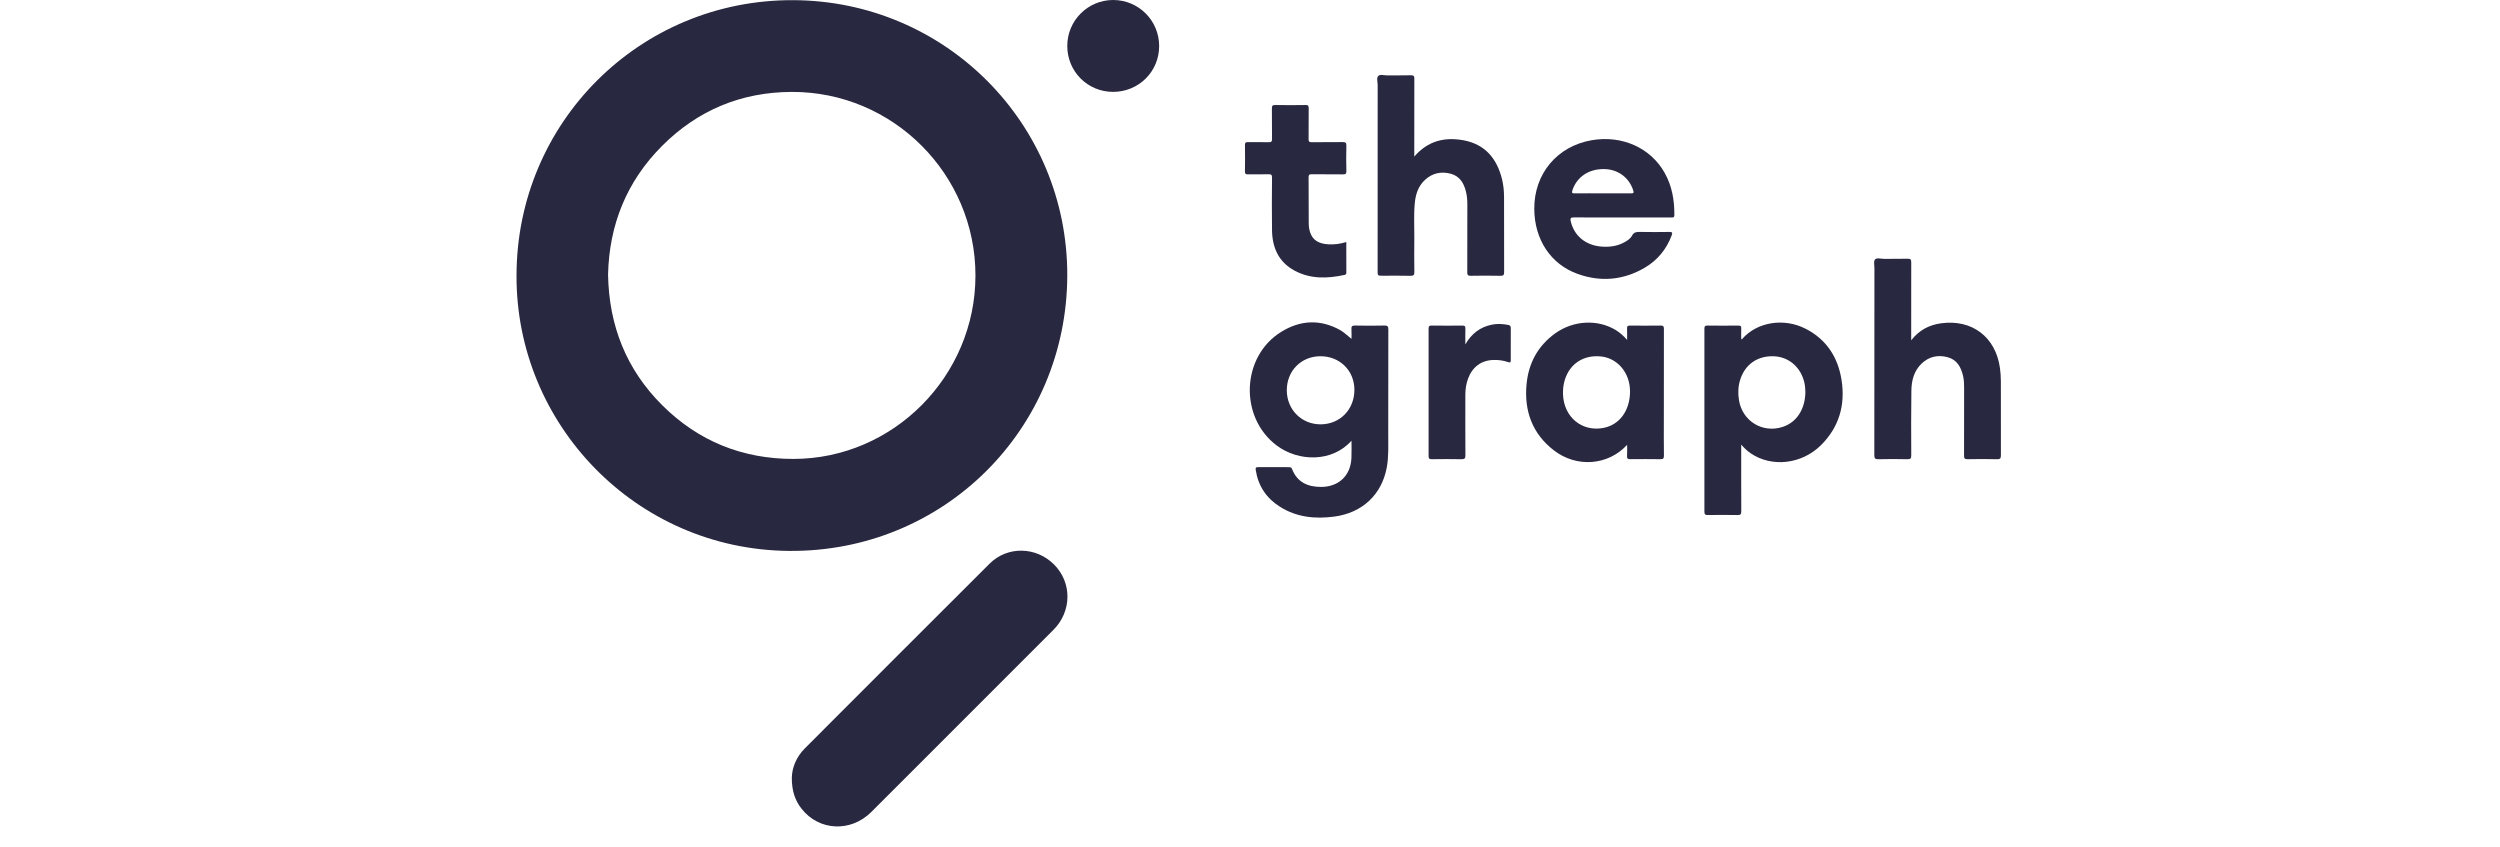
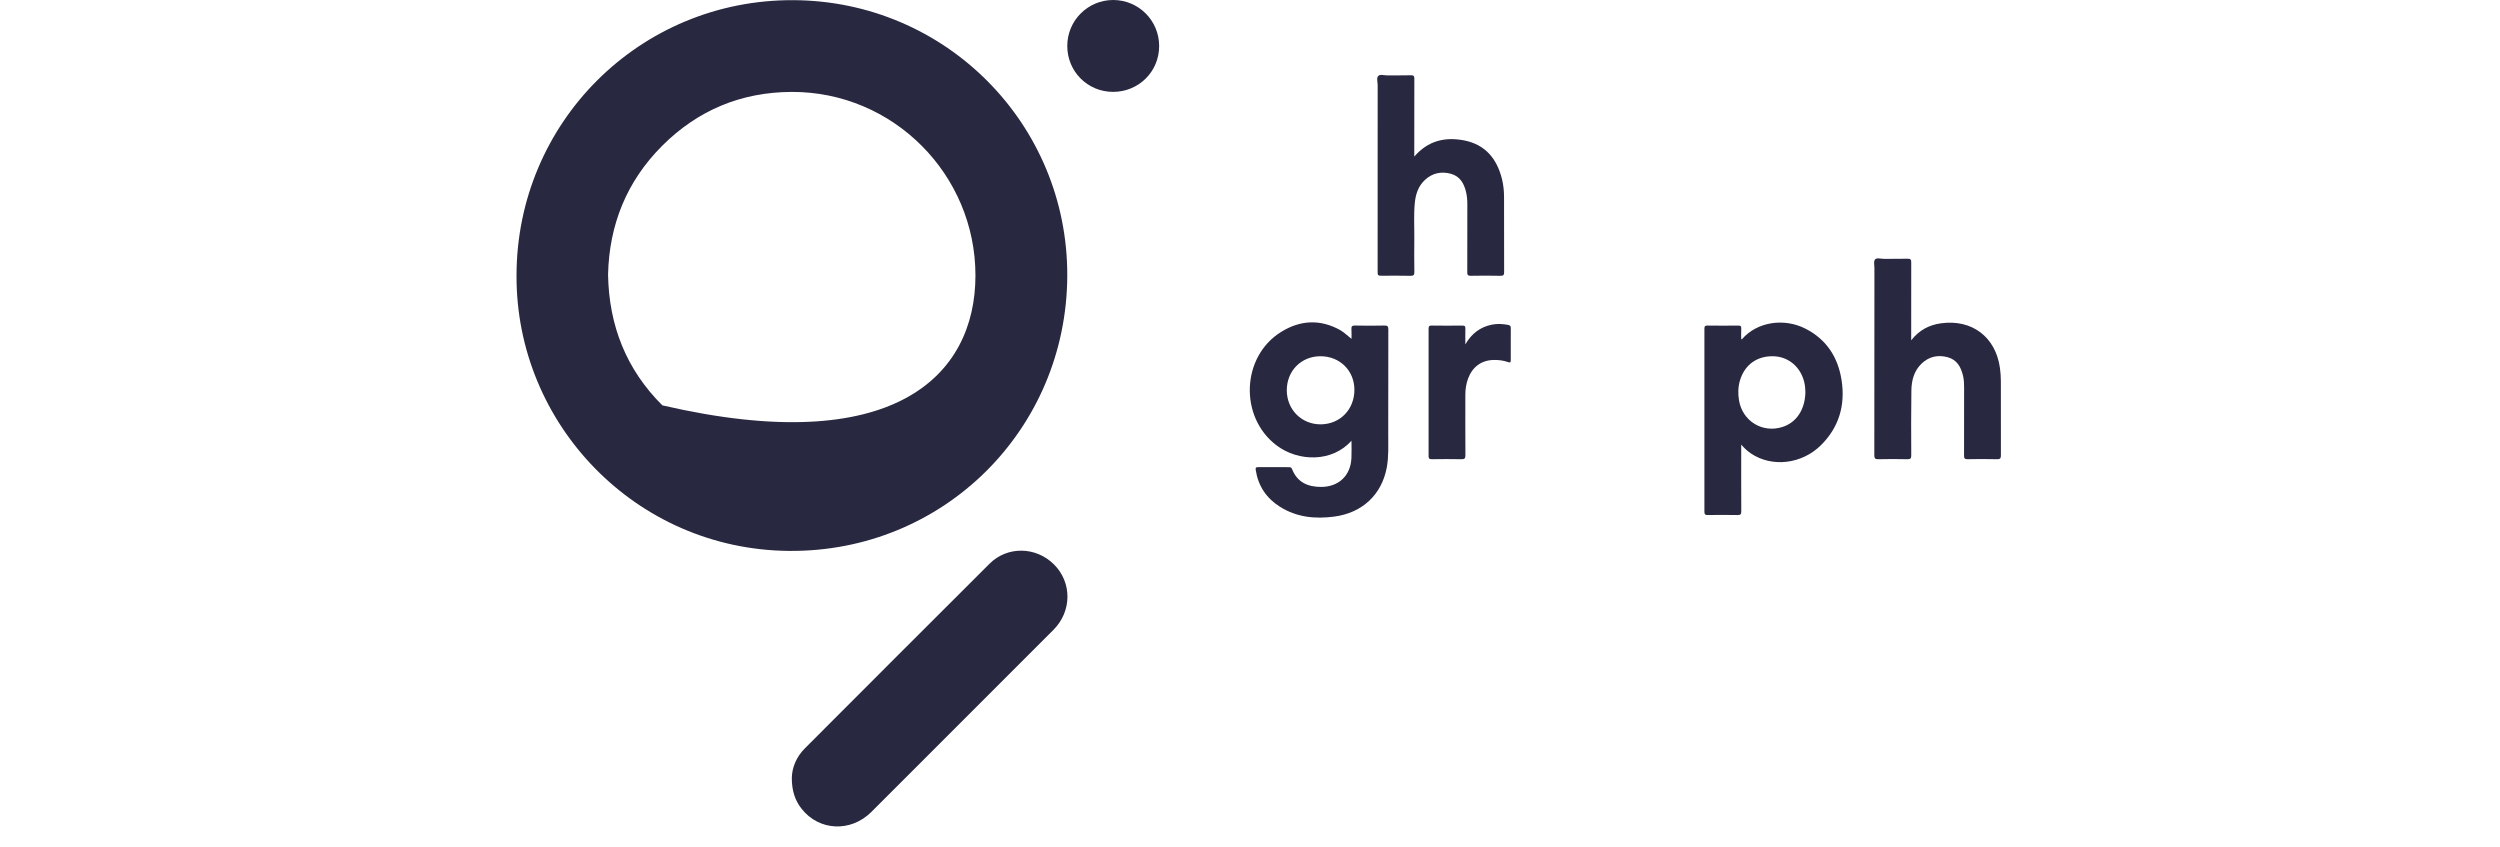
<svg xmlns="http://www.w3.org/2000/svg" width="121" height="41" viewBox="0 0 121 41" fill="none">
-   <path d="M25 13.34C25.002 5.932 30.965 -0.027 38.4 0.008C45.779 0.042 51.677 6.006 51.656 13.338C51.634 20.774 45.674 26.737 38.169 26.664C30.779 26.592 24.973 20.538 25 13.34ZM29.43 13.285C29.472 15.763 30.316 17.888 32.058 19.619C33.804 21.354 35.93 22.212 38.399 22.212C43.233 22.21 47.208 18.211 47.212 13.34C47.215 8.439 43.225 4.434 38.323 4.449C35.877 4.456 33.767 5.333 32.038 7.068C30.323 8.789 29.486 10.888 29.43 13.285Z" fill="#282840" />
+   <path d="M25 13.34C25.002 5.932 30.965 -0.027 38.4 0.008C45.779 0.042 51.677 6.006 51.656 13.338C51.634 20.774 45.674 26.737 38.169 26.664C30.779 26.592 24.973 20.538 25 13.34ZM29.43 13.285C29.472 15.763 30.316 17.888 32.058 19.619C43.233 22.21 47.208 18.211 47.212 13.34C47.215 8.439 43.225 4.434 38.323 4.449C35.877 4.456 33.767 5.333 32.038 7.068C30.323 8.789 29.486 10.888 29.43 13.285Z" fill="#282840" />
  <path d="M38.324 37.648C38.332 37.169 38.531 36.646 38.953 36.223C41.931 33.24 44.91 30.258 47.896 27.282C48.76 26.421 50.15 26.451 51.02 27.326C51.889 28.199 51.881 29.587 50.99 30.481C48.828 32.65 46.66 34.813 44.494 36.979C43.717 37.755 42.944 38.534 42.164 39.307C41.172 40.291 39.642 40.218 38.8 39.148C38.481 38.744 38.323 38.282 38.324 37.648Z" fill="#282840" />
  <path d="M65.412 21.329C64.486 22.379 62.845 22.359 61.782 21.554C59.972 20.183 60.079 17.26 62.006 16.065C62.935 15.488 63.911 15.437 64.886 15.988C64.985 16.044 65.072 16.122 65.163 16.194C65.247 16.26 65.328 16.331 65.413 16.401C65.413 16.259 65.421 16.098 65.41 15.939C65.401 15.802 65.435 15.752 65.585 15.756C66.058 15.767 66.531 15.766 67.004 15.756C67.153 15.753 67.196 15.791 67.195 15.945C67.189 17.643 67.193 19.341 67.191 21.039C67.19 21.572 67.217 22.107 67.118 22.636C66.872 23.943 65.934 24.823 64.581 25.003C63.656 25.126 62.762 25.039 61.953 24.529C61.298 24.117 60.898 23.526 60.778 22.753C60.759 22.632 60.79 22.609 60.903 22.61C61.394 22.614 61.885 22.612 62.377 22.611C62.447 22.611 62.502 22.615 62.533 22.696C62.783 23.341 63.293 23.568 63.944 23.567C64.79 23.565 65.366 23.025 65.409 22.179C65.423 21.907 65.412 21.635 65.412 21.329ZM63.924 20.538C64.861 20.532 65.559 19.813 65.553 18.857C65.547 17.93 64.841 17.238 63.902 17.242C62.967 17.247 62.272 17.96 62.281 18.907C62.291 19.835 63.003 20.543 63.924 20.538Z" fill="#282840" />
  <path d="M84.275 21.52C84.275 21.627 84.275 21.685 84.275 21.743C84.275 22.744 84.272 23.745 84.278 24.746C84.279 24.889 84.243 24.931 84.098 24.928C83.619 24.919 83.139 24.921 82.66 24.927C82.54 24.928 82.492 24.904 82.493 24.77C82.497 21.815 82.497 18.861 82.493 15.907C82.493 15.784 82.532 15.756 82.648 15.757C83.14 15.764 83.632 15.763 84.123 15.758C84.24 15.756 84.285 15.784 84.277 15.908C84.267 16.076 84.275 16.246 84.275 16.416C84.293 16.416 84.309 16.421 84.313 16.415C85.044 15.573 86.345 15.378 87.385 15.908C88.403 16.426 88.96 17.293 89.132 18.398C89.32 19.602 89.012 20.677 88.134 21.547C87.2 22.472 85.758 22.631 84.743 21.946C84.582 21.837 84.438 21.707 84.275 21.52ZM87.381 18.982C87.377 18.846 87.368 18.677 87.33 18.511C87.154 17.765 86.57 17.265 85.843 17.243C85.05 17.218 84.446 17.647 84.218 18.402C84.122 18.72 84.113 19.045 84.167 19.373C84.333 20.381 85.302 20.977 86.274 20.665C86.947 20.449 87.366 19.823 87.381 18.982Z" fill="#282840" />
  <path d="M68.451 7.579C69.117 6.806 69.935 6.623 70.84 6.791C71.874 6.984 72.447 7.67 72.695 8.66C72.769 8.955 72.796 9.258 72.796 9.561C72.799 10.762 72.795 11.963 72.8 13.164C72.801 13.304 72.77 13.352 72.621 13.349C72.142 13.338 71.663 13.339 71.184 13.348C71.042 13.351 71.015 13.305 71.016 13.173C71.021 12.075 71.018 10.978 71.019 9.88C71.019 9.679 71.002 9.48 70.955 9.285C70.856 8.872 70.658 8.53 70.224 8.411C69.762 8.285 69.331 8.373 68.972 8.704C68.645 9.004 68.516 9.401 68.476 9.826C68.421 10.407 68.458 10.99 68.453 11.572C68.448 12.1 68.446 12.627 68.455 13.155C68.457 13.302 68.425 13.352 68.269 13.349C67.82 13.338 67.371 13.345 66.922 13.345C66.677 13.345 66.677 13.345 66.677 13.108C66.677 10.112 66.677 7.115 66.679 4.119C66.679 3.969 66.615 3.776 66.705 3.679C66.797 3.581 66.992 3.651 67.141 3.649C67.523 3.644 67.905 3.655 68.287 3.643C68.431 3.639 68.455 3.688 68.454 3.817C68.45 4.982 68.451 6.147 68.451 7.311C68.451 7.383 68.451 7.455 68.451 7.579Z" fill="#282840" />
  <path d="M92.502 16.471C92.889 15.976 93.371 15.727 93.945 15.648C95.441 15.441 96.587 16.308 96.796 17.802C96.826 18.019 96.842 18.236 96.842 18.455C96.841 19.644 96.839 20.833 96.844 22.021C96.845 22.173 96.821 22.231 96.65 22.226C96.177 22.213 95.704 22.217 95.23 22.225C95.093 22.227 95.059 22.187 95.06 22.051C95.065 20.953 95.064 19.856 95.063 18.758C95.063 18.569 95.056 18.382 95.013 18.197C94.915 17.773 94.722 17.414 94.272 17.291C93.802 17.162 93.366 17.253 93.007 17.596C92.636 17.951 92.517 18.417 92.511 18.905C92.495 19.949 92.5 20.992 92.505 22.035C92.506 22.185 92.472 22.229 92.317 22.226C91.85 22.215 91.383 22.215 90.916 22.226C90.757 22.23 90.717 22.189 90.717 22.027C90.722 19.012 90.721 15.997 90.722 12.983C90.722 12.838 90.676 12.648 90.749 12.561C90.836 12.459 91.034 12.53 91.182 12.528C91.565 12.522 91.947 12.534 92.328 12.522C92.479 12.518 92.505 12.57 92.504 12.706C92.499 13.889 92.502 15.072 92.502 16.255C92.502 16.312 92.502 16.37 92.502 16.471Z" fill="#282840" />
-   <path d="M78.753 21.53C77.823 22.538 76.303 22.647 75.2 21.792C74.158 20.984 73.764 19.881 73.885 18.595C73.981 17.581 74.43 16.742 75.267 16.138C76.153 15.498 77.34 15.443 78.216 15.983C78.407 16.101 78.57 16.249 78.753 16.452C78.753 16.235 78.757 16.062 78.75 15.89C78.746 15.786 78.784 15.757 78.886 15.758C79.383 15.762 79.88 15.765 80.377 15.757C80.513 15.754 80.533 15.806 80.533 15.924C80.529 17.374 80.53 18.823 80.53 20.272C80.53 20.867 80.525 21.461 80.534 22.055C80.536 22.195 80.493 22.227 80.361 22.225C79.876 22.218 79.39 22.219 78.905 22.224C78.791 22.225 78.741 22.201 78.749 22.074C78.761 21.908 78.753 21.74 78.753 21.53ZM78.894 18.94C78.892 18.909 78.89 18.824 78.882 18.74C78.802 17.939 78.222 17.323 77.479 17.251C76.642 17.17 75.98 17.601 75.736 18.389C75.665 18.616 75.641 18.851 75.65 19.089C75.689 20.184 76.56 20.909 77.6 20.713C78.378 20.566 78.893 19.882 78.894 18.94Z" fill="#282840" />
-   <path d="M78.507 10.525C77.731 10.525 76.955 10.53 76.179 10.522C76.01 10.52 75.991 10.574 76.026 10.72C76.192 11.415 76.745 11.874 77.505 11.934C77.887 11.964 78.255 11.921 78.598 11.738C78.756 11.654 78.911 11.556 78.994 11.399C79.079 11.242 79.193 11.223 79.35 11.225C79.829 11.234 80.308 11.233 80.787 11.226C80.933 11.224 80.961 11.255 80.908 11.396C80.654 12.069 80.222 12.596 79.606 12.957C78.578 13.56 77.484 13.659 76.367 13.261C75.052 12.794 74.264 11.586 74.259 10.105C74.252 8.408 75.366 7.076 77.035 6.787C78.505 6.532 79.898 7.155 80.576 8.378C80.927 9.01 81.045 9.696 81.039 10.411C81.038 10.536 80.973 10.526 80.891 10.526C80.097 10.525 79.302 10.525 78.507 10.525ZM77.566 9.357C78.026 9.357 78.487 9.355 78.947 9.358C79.047 9.359 79.089 9.348 79.052 9.228C78.859 8.598 78.309 8.189 77.634 8.183C76.892 8.175 76.315 8.567 76.105 9.209C76.062 9.34 76.098 9.361 76.221 9.359C76.669 9.353 77.118 9.357 77.566 9.357Z" fill="#282840" />
-   <path d="M65.161 11.713C65.161 12.22 65.16 12.71 65.163 13.201C65.163 13.273 65.123 13.296 65.066 13.308C64.241 13.486 63.423 13.511 62.656 13.098C61.889 12.685 61.58 11.991 61.566 11.153C61.552 10.304 61.56 9.454 61.566 8.605C61.567 8.47 61.535 8.429 61.397 8.434C61.069 8.444 60.742 8.433 60.414 8.439C60.301 8.442 60.253 8.42 60.255 8.292C60.263 7.868 60.262 7.443 60.256 7.018C60.254 6.904 60.294 6.876 60.402 6.878C60.736 6.884 61.07 6.874 61.403 6.883C61.53 6.886 61.568 6.852 61.566 6.723C61.559 6.231 61.567 5.74 61.56 5.248C61.559 5.125 61.588 5.081 61.719 5.083C62.211 5.091 62.702 5.091 63.194 5.083C63.319 5.081 63.342 5.127 63.341 5.239C63.336 5.737 63.342 6.234 63.336 6.732C63.334 6.851 63.369 6.884 63.487 6.883C63.985 6.876 64.483 6.884 64.98 6.877C65.115 6.875 65.17 6.9 65.165 7.053C65.153 7.459 65.154 7.866 65.165 8.272C65.169 8.415 65.121 8.442 64.99 8.44C64.487 8.433 63.983 8.44 63.479 8.434C63.37 8.433 63.335 8.46 63.336 8.575C63.342 9.321 63.341 10.067 63.343 10.814C63.343 10.96 63.363 11.104 63.409 11.243C63.529 11.611 63.808 11.796 64.284 11.825C64.577 11.842 64.864 11.807 65.161 11.713Z" fill="#282840" />
  <path d="M53.87 4.447C52.637 4.445 51.654 3.458 51.656 2.222C51.657 0.994 52.651 -0 53.879 8.13804e-08C55.107 0 56.1 0.993 56.103 2.222C56.107 3.462 55.116 4.448 53.87 4.447Z" fill="#282840" />
  <path d="M70.923 16.669C71.217 16.155 71.635 15.827 72.212 15.712C72.477 15.659 72.742 15.677 73.006 15.728C73.092 15.745 73.122 15.788 73.122 15.878C73.118 16.393 73.118 16.908 73.121 17.424C73.122 17.53 73.102 17.565 72.988 17.525C72.764 17.446 72.528 17.416 72.291 17.422C71.7 17.436 71.265 17.755 71.055 18.323C70.962 18.576 70.922 18.838 70.923 19.107C70.923 20.083 70.919 21.059 70.926 22.035C70.927 22.186 70.887 22.229 70.736 22.226C70.257 22.216 69.778 22.219 69.299 22.225C69.181 22.226 69.144 22.196 69.144 22.074C69.148 20.019 69.147 17.963 69.144 15.908C69.144 15.79 69.177 15.755 69.297 15.757C69.788 15.764 70.28 15.763 70.771 15.758C70.886 15.756 70.93 15.784 70.925 15.907C70.916 16.161 70.923 16.415 70.923 16.669Z" fill="#282840" />
</svg>